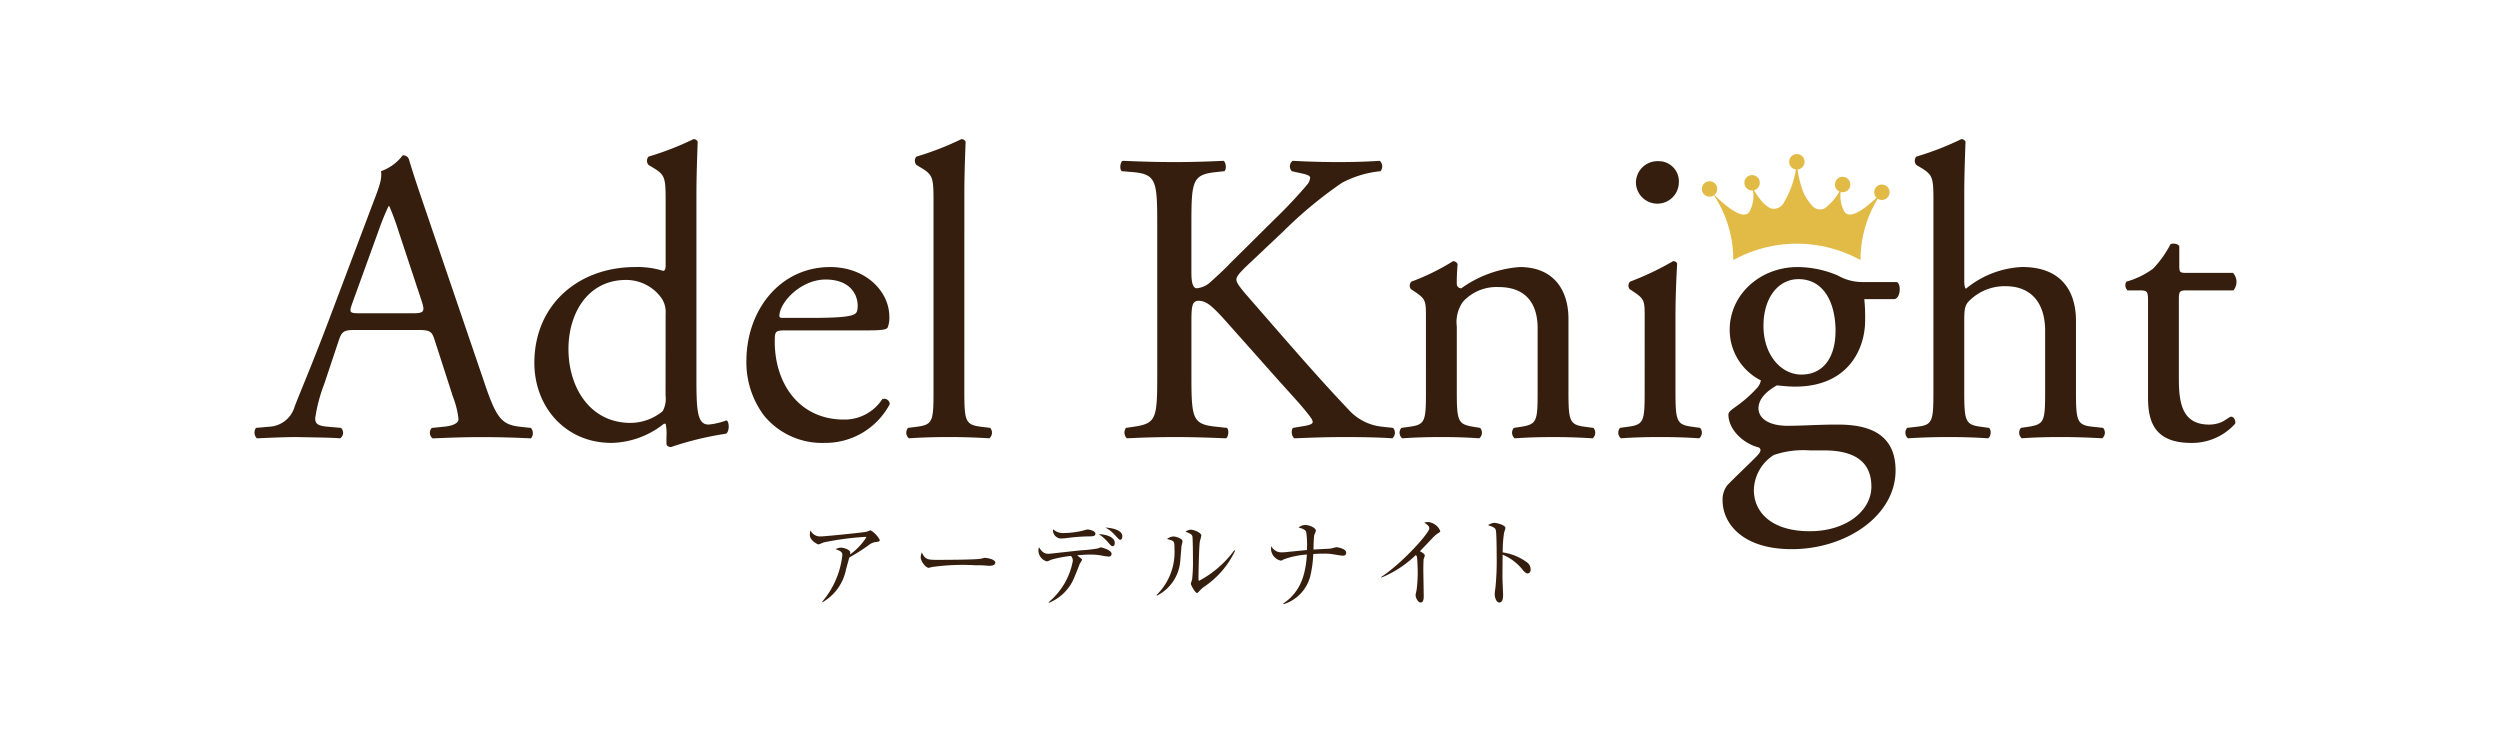
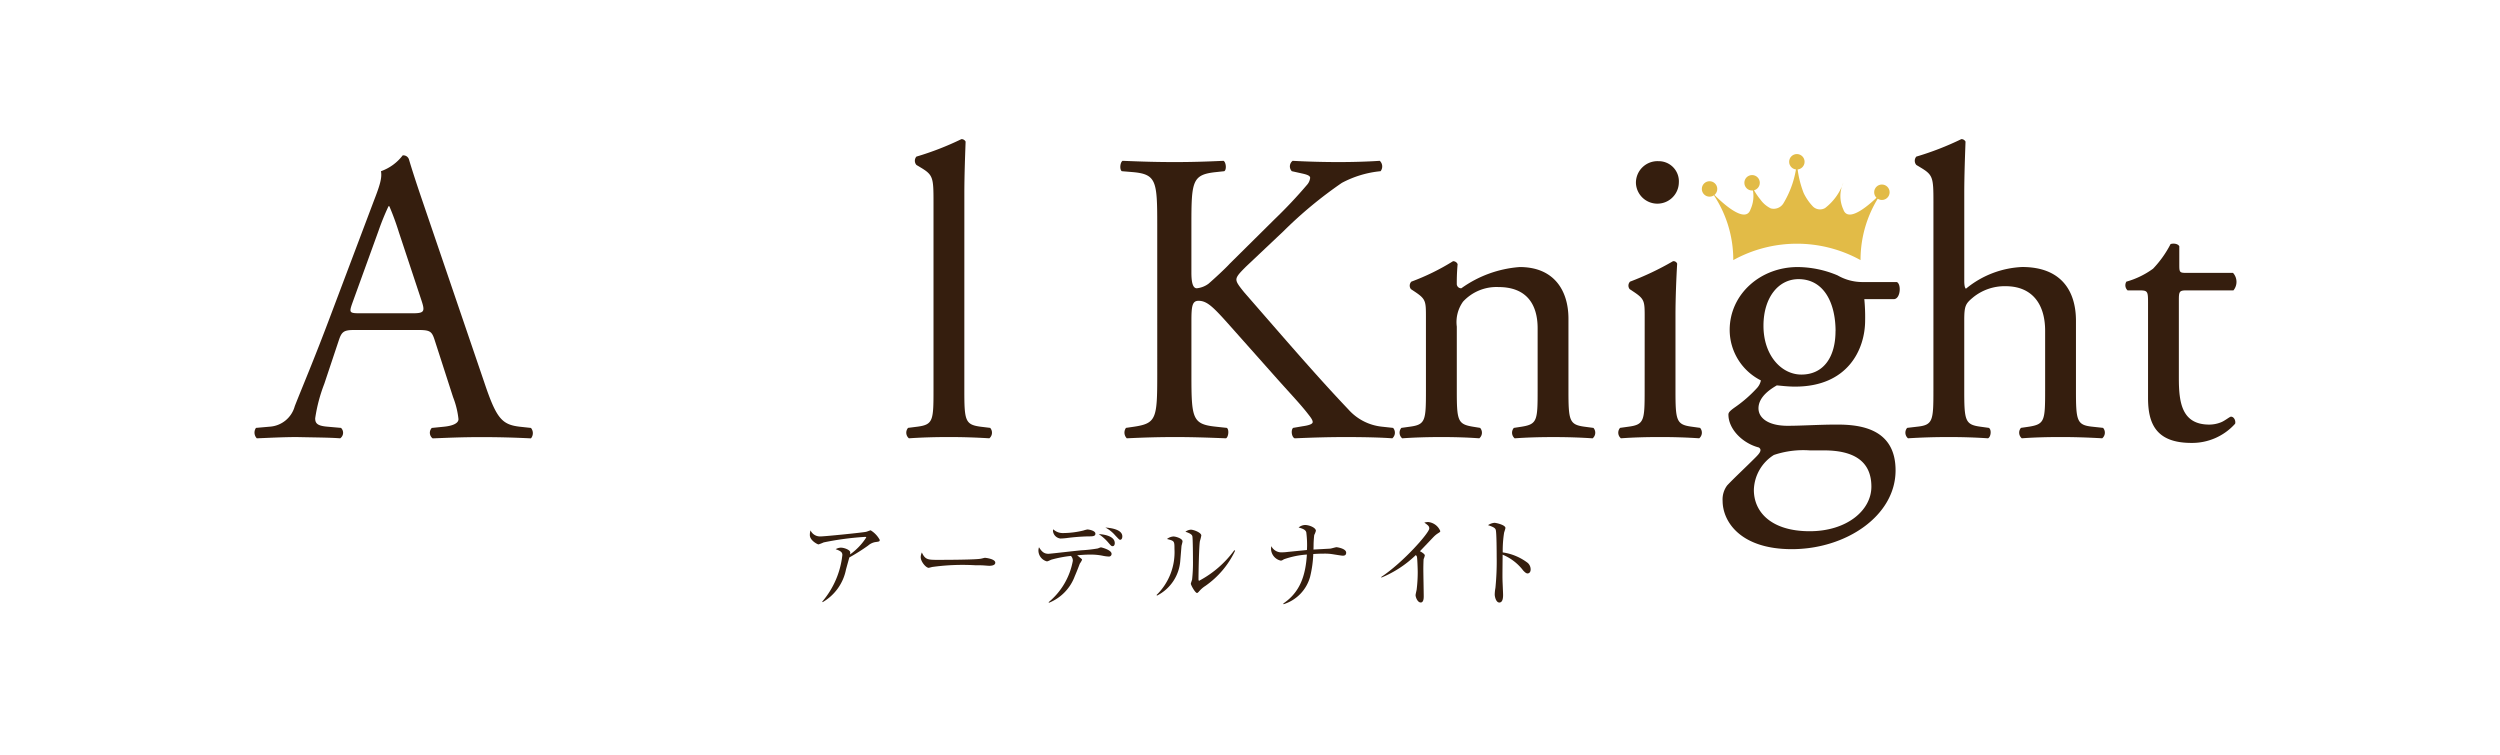
<svg xmlns="http://www.w3.org/2000/svg" width="265" height="80" viewBox="0 0 265 80">
  <defs>
    <clipPath id="a">
      <rect width="265" height="80" transform="translate(2187 -4255)" fill="#fff" />
    </clipPath>
  </defs>
  <g transform="translate(-2187 4255)" clip-path="url(#a)">
    <g transform="translate(1857.738 -4299)">
      <g transform="translate(356.238 58.745)">
        <g transform="translate(58.864 40.589)">
          <path d="M370,53.457a1.557,1.557,0,0,0-.742.367,20.637,20.637,0,0,1-1.987,1.256c-.06.2-.308,1.1-.357,1.277a5.132,5.132,0,0,1-2.481,3.468l-.035-.06a9.109,9.109,0,0,0,2.131-4.941c0-.3-.171-.423-.71-.619a1.259,1.259,0,0,1,.528-.164c.378,0,1.018.238,1.018.514a1.255,1.255,0,0,1-.021.206,6.517,6.517,0,0,0,1.718-1.8c0-.031-.01-.059-.143-.059a31.206,31.206,0,0,0-4.367.584A4.618,4.618,0,0,1,364,53.7c-.105,0-.917-.42-.917-.987a1.6,1.6,0,0,1,.073-.5,1.1,1.1,0,0,0,1.06.64c.451,0,4.353-.392,4.815-.486.084-.007.43-.161.5-.161a2.707,2.707,0,0,1,.959,1.008C370.49,53.394,370.448,53.394,370,53.457Z" transform="translate(-363.079 -51.326)" fill="#351e0e" />
          <path d="M373.7,54.291c-.091,0-.336-.021-.336-.021-.392-.028-.493-.038-1.183-.038a23.521,23.521,0,0,0-4.531.185l-.36.091c-.3,0-.854-.658-.854-1.13a1.211,1.211,0,0,1,.122-.5c.353.784.668.784,1.739.784.71,0,4.055-.01,4.531-.126.063-.007.36-.091.42-.091s1.092.112,1.092.514C374.344,54.281,373.83,54.291,373.7,54.291Z" transform="translate(-354.68 -49.651)" fill="#351e0e" />
          <path d="M377.444,55.2a3.947,3.947,0,0,1-.675-.094,6.48,6.48,0,0,0-1.3-.112c-.623,0-1.162.063-1.358.07.08.073.4.329.455.374a.16.16,0,0,1,.063.112,2.127,2.127,0,0,1-.238.4c-.1.276-.371.966-.535,1.337a4.845,4.845,0,0,1-2.75,2.82l-.007-.08a7.41,7.41,0,0,0,2.551-4.367.707.707,0,0,0-.2-.525,12.526,12.526,0,0,0-2.089.4c-.339.154-.371.175-.472.175a1.2,1.2,0,0,1-.885-1.144,1.161,1.161,0,0,1,.06-.35c.276.434.507.693,1,.693.206,0,2.985-.332,3.541-.374a14.675,14.675,0,0,0,1.69-.192c.259-.1.287-.115.35-.115.039,0,1.113.269,1.113.682A.277.277,0,0,1,377.444,55.2ZM375.3,53.063a21.219,21.219,0,0,0-2.355.185c-.2.021-.441.042-.609.042a.9.9,0,0,1-.791-.794.981.981,0,0,1,.031-.185,1.436,1.436,0,0,0,1.036.4,9.253,9.253,0,0,0,2.155-.269,3.268,3.268,0,0,1,.423-.112c.171,0,.854.126.854.444C376.048,53.063,375.736,53.063,375.3,53.063Zm2.575,1.039c-.137,0-.175-.042-.5-.423a4.8,4.8,0,0,0-.973-.854c.388.01,1.694.154,1.694.948C378.1,53.948,378.021,54.1,377.878,54.1Zm.791-.679c-.091,0-.129-.052-.514-.455a3.652,3.652,0,0,0-1.05-.843c.374.031,1.795.143,1.795.938C378.9,53.168,378.864,53.423,378.669,53.423Z" transform="translate(-345.771 -51.541)" fill="#351e0e" />
          <path d="M376.228,53.919c-.021.238-.105,1.3-.126,1.515a4.513,4.513,0,0,1-2.47,3.744l-.049-.063a6.335,6.335,0,0,0,1.9-4.878c0-.854-.011-.854-.794-1.06a1.234,1.234,0,0,1,.682-.266c.269,0,.966.224.966.514C376.34,53.509,376.239,53.845,376.228,53.919Zm2.5,4.251a2.992,2.992,0,0,0-.651.577c-.049.052-.144.154-.2.154-.2,0-.658-.843-.658-.98,0-.07.119-.381.133-.451a16.633,16.633,0,0,0,.091-2.047c0-.381-.01-2.288-.063-2.533-.042-.185-.245-.318-.738-.483a1.1,1.1,0,0,1,.577-.217c.3,0,1.109.308,1.109.616a4.681,4.681,0,0,1-.147.588c-.1.525-.151,3.408-.151,4.034,0,.042,0,.175.07.175a10.975,10.975,0,0,0,3.73-3.24l.08.059A9.453,9.453,0,0,1,378.73,58.17Z" transform="translate(-336.829 -51.378)" fill="#351e0e" />
          <path d="M384.627,55.3c-.081,0-.906-.133-1.032-.154a5.243,5.243,0,0,0-.945-.063c-.546,0-.875.025-1.123.042a11.838,11.838,0,0,1-.336,2.411,4.218,4.218,0,0,1-2.82,2.911l-.021-.08c1.8-1.214,2.365-3,2.5-5.189a9.163,9.163,0,0,0-2.428.5c-.206.122-.231.143-.35.143a1.315,1.315,0,0,1-1.022-1.214,1.509,1.509,0,0,1,.031-.318,1.184,1.184,0,0,0,1.05.658,5.662,5.662,0,0,0,.71-.049c.318-.031,1.729-.168,2.015-.2a10.238,10.238,0,0,0-.07-1.872c-.073-.266-.332-.381-.812-.514a1.113,1.113,0,0,1,.686-.266c.423,0,1.144.276,1.144.616a2.062,2.062,0,0,1-.175.444,10.059,10.059,0,0,0-.07,1.071c0,.266-.01.35-.01.472.182-.01,1.781-.094,1.8-.1.116-.018.567-.15.64-.15.042,0,1.025.133,1.025.584C385.016,55.3,384.76,55.3,384.627,55.3Z" transform="translate(-328.16 -51.731)" fill="#351e0e" />
          <path d="M386.376,53.179a2.545,2.545,0,0,0-.392.322c-.063.06-1.242,1.305-1.483,1.554.168.08.518.3.518.441a1.726,1.726,0,0,1-.122.381c-.021.042-.035.854-.035,1.06,0,.465.042,2.5.042,2.915,0,.217-.028.637-.315.637-.343,0-.549-.567-.549-.78,0-.094.1-.5.112-.577a15.274,15.274,0,0,0,.115-1.844c0-.35-.042-1.473-.081-1.634a.32.32,0,0,0-.126-.189,11.556,11.556,0,0,1-3.632,2.379l-.042-.052c2.386-1.585,5.105-4.7,5.105-5.144,0-.248-.112-.329-.525-.63a1.72,1.72,0,0,1,.413-.059,1.552,1.552,0,0,1,1.277.955C386.656,53,386.632,53.018,386.376,53.179Z" transform="translate(-319.828 -51.958)" fill="#351e0e" />
          <path d="M387.817,57.352c-.154,0-.29-.133-.455-.3a5.288,5.288,0,0,0-2.19-1.69c0,.4-.024,2.194-.014,2.561,0,.269.063,1.452.063,1.69,0,.217,0,.822-.4.822-.34,0-.486-.595-.486-.864a4.529,4.529,0,0,1,.074-.689,28.614,28.614,0,0,0,.133-3.314c0-.444-.007-2.491-.095-2.824-.059-.224-.287-.329-.822-.511a1.447,1.447,0,0,1,.679-.248c.158,0,1.165.217,1.165.546,0,.084-.126.434-.143.514a12.47,12.47,0,0,0-.143,2.078,5.681,5.681,0,0,1,2.652,1.113.928.928,0,0,1,.308.689C388.142,57.261,387.939,57.352,387.817,57.352Z" transform="translate(-311.734 -51.901)" fill="#351e0e" />
        </g>
        <path d="M365.364,60.46c-.308-.969-.483-1.1-1.809-1.1h-6.673c-1.1,0-1.368.133-1.676,1.06l-1.547,4.636a16.883,16.883,0,0,0-.969,3.667c0,.528.22.794,1.277.885l1.459.129a.714.714,0,0,1-.088,1.106c-1.151-.087-2.519-.087-4.594-.133-1.459,0-3.048.087-4.241.133a.869.869,0,0,1-.087-1.106l1.459-.129a2.944,2.944,0,0,0,2.649-2.166c.794-2.033,2.033-4.9,3.887-9.85l4.5-11.928c.619-1.589.885-2.428.752-3.135a4.971,4.971,0,0,0,2.3-1.676.621.621,0,0,1,.658.4c.577,1.945,1.284,3.975,1.945,5.92l6.053,17.758c1.277,3.8,1.854,4.461,3.754,4.682l1.19.129a.87.87,0,0,1,0,1.106c-1.809-.087-3.356-.133-5.343-.133-2.12,0-3.8.087-5.081.133a.743.743,0,0,1-.088-1.106l1.281-.129c.927-.091,1.547-.357,1.547-.8a8.995,8.995,0,0,0-.574-2.337ZM356.62,56.53c-.353,1.015-.308,1.06.927,1.06h5.434c1.281,0,1.368-.175.973-1.368l-2.386-7.2a28.549,28.549,0,0,0-1.018-2.782h-.087a26.792,26.792,0,0,0-1.06,2.607Z" transform="translate(-346.256 -39.126)" fill="#351e0e" />
-         <path d="M371.914,65.491c0,3.489.046,5.126,1.281,5.126a7.293,7.293,0,0,0,1.9-.444c.308.087.35,1.193-.049,1.414A33.291,33.291,0,0,0,369.22,73c-.262,0-.483-.133-.483-.353V71.9a4.987,4.987,0,0,0-.087-1.372h-.178a9.2,9.2,0,0,1-5.563,2.033c-4.906,0-8.174-3.842-8.174-8.482,0-6.183,4.682-10.158,10.69-10.158a9.094,9.094,0,0,1,2.957.4c.224,0,.269-.262.269-.616V47.031c0-2.607-.046-2.873-1.372-3.667l-.441-.266a.675.675,0,0,1,0-.885,30.931,30.931,0,0,0,4.769-1.854.486.486,0,0,1,.441.266c-.042,1.326-.133,3.534-.133,5.479Zm-3.265-6.624a2.583,2.583,0,0,0-.49-1.725,4.606,4.606,0,0,0-3.709-1.854c-4.02,0-6.1,3.489-6.1,7.334,0,4.017,2.253,7.817,6.582,7.817a5.384,5.384,0,0,0,3.4-1.239,2.666,2.666,0,0,0,.311-1.634Z" transform="translate(-325.069 -40.358)" fill="#351e0e" />
-         <path d="M365.357,50.949c-1.148,0-1.193.087-1.193,1.19,0,4.461,2.6,8.261,7.33,8.261a4.765,4.765,0,0,0,4.066-2.162.582.582,0,0,1,.794.528,7.722,7.722,0,0,1-6.935,4.108,7.934,7.934,0,0,1-6.407-2.915,9.4,9.4,0,0,1-1.854-5.745c0-5.43,3.579-9.979,8.881-9.979,3.8,0,6.27,2.607,6.27,5.256a2.75,2.75,0,0,1-.175,1.148c-.133.266-.752.311-2.607.311Zm2.74-1.326c3.265,0,4.237-.178,4.591-.441.133-.091.266-.266.266-.84,0-1.239-.84-2.785-3.4-2.785-2.607,0-4.86,2.386-4.9,3.842,0,.091,0,.224.308.224Z" transform="translate(-309.016 -30.672)" fill="#351e0e" />
        <path d="M372.156,66.993c0,3.181.088,3.625,1.68,3.845l1.06.129a.777.777,0,0,1-.087,1.106c-1.459-.087-2.74-.133-4.286-.133-1.592,0-2.915.046-4.241.133a.774.774,0,0,1-.087-1.106l1.015-.129c1.634-.22,1.679-.665,1.679-3.845V47.031c0-2.607-.046-2.873-1.368-3.667l-.444-.266a.675.675,0,0,1,0-.885,30.949,30.949,0,0,0,4.773-1.854.49.49,0,0,1,.441.266c-.046,1.326-.133,3.534-.133,5.479Z" transform="translate(-296.913 -40.358)" fill="#351e0e" />
        <path d="M376.4,47.772c0-4.636-.091-5.347-2.652-5.563l-1.1-.091c-.266-.175-.178-.969.087-1.1,2.166.087,3.576.133,5.563.133,1.725,0,3.226-.045,5.126-.133.266.133.353.927.087,1.1l-.84.091c-2.561.262-2.649.927-2.649,5.563v5.081c0,.836.088,1.676.574,1.676a2.529,2.529,0,0,0,1.239-.483c.616-.532,1.809-1.634,2.25-2.124l4.769-4.724a49.972,49.972,0,0,0,3.447-3.663,1.313,1.313,0,0,0,.308-.71c0-.175-.175-.308-.749-.441l-1.193-.266a.736.736,0,0,1,.087-1.1c1.547.087,3.314.133,4.86.133s3.048-.045,4.374-.133a.816.816,0,0,1,.087,1.1,10.956,10.956,0,0,0-4.108,1.239,44.6,44.6,0,0,0-6.186,5.123l-3.975,3.754c-.616.619-1.015,1.018-1.015,1.368,0,.311.266.665.84,1.372,4.2,4.815,7.6,8.79,11.043,12.411a5.519,5.519,0,0,0,3.534,1.813l1.193.129a.776.776,0,0,1-.087,1.106c-1.151-.087-2.873-.133-4.951-.133-1.809,0-3.356.046-5.385.133-.311-.087-.444-.84-.178-1.106l1.018-.175c.616-.087,1.06-.22,1.06-.444,0-.262-.311-.616-.619-1.015-.84-1.06-1.988-2.25-3.667-4.15l-3.534-3.975c-2.516-2.827-3.223-3.712-4.283-3.712-.665,0-.752.574-.752,2.12v5.7c0,4.636.088,5.256,2.561,5.521l1.193.129c.262.178.175.973-.087,1.106-2.166-.087-3.667-.133-5.392-.133-1.809,0-3.31.046-5.123.133a.855.855,0,0,1-.087-1.106l.885-.129c2.337-.357,2.428-.885,2.428-5.521Z" transform="translate(-280.709 -38.716)" fill="#351e0e" />
        <path d="M383.741,50.019c0-1.722,0-1.945-1.19-2.736l-.4-.266a.6.6,0,0,1,.046-.794,24.242,24.242,0,0,0,4.416-2.166.511.511,0,0,1,.486.311c-.088,1.015-.088,1.676-.088,2.075a.461.461,0,0,0,.483.483,12.129,12.129,0,0,1,6.186-2.25c3.667,0,5.168,2.519,5.168,5.476v7.6c0,3.181.087,3.625,1.676,3.845l.973.129a.774.774,0,0,1-.087,1.106c-1.323-.087-2.607-.133-4.15-.133-1.592,0-2.915.046-4.111.133a.777.777,0,0,1-.088-1.106l.84-.129c1.634-.266,1.68-.665,1.68-3.845V51.171c0-2.519-1.148-4.374-4.153-4.374a4.82,4.82,0,0,0-3.754,1.547,3.716,3.716,0,0,0-.661,2.649v6.757c0,3.181.088,3.579,1.68,3.845l.791.129a.771.771,0,0,1-.088,1.106c-1.19-.087-2.47-.133-4.017-.133-1.592,0-2.915.046-4.153.133a.774.774,0,0,1-.087-1.106l.927-.129c1.634-.22,1.676-.665,1.676-3.845Z" transform="translate(-259.568 -31.114)" fill="#351e0e" />
        <path d="M390.369,57.591c0-1.722,0-1.945-1.193-2.736l-.4-.266a.6.6,0,0,1,.042-.794,30.5,30.5,0,0,0,4.552-2.166.408.408,0,0,1,.441.262c-.091,1.55-.178,3.667-.178,5.479v7.95c0,3.181.087,3.625,1.68,3.845l.927.129a.774.774,0,0,1-.091,1.106c-1.323-.087-2.6-.133-4.15-.133-1.592,0-2.915.046-4.15.133a.771.771,0,0,1-.087-1.106l.927-.129c1.631-.22,1.676-.665,1.676-3.845Zm3.621-14.311a2.276,2.276,0,0,1-4.549.087,2.286,2.286,0,0,1,2.386-2.341A2.136,2.136,0,0,1,393.991,43.28Z" transform="translate(-243.008 -38.686)" fill="#351e0e" />
        <path d="M409.2,45.823c.483.22.4,1.722-.266,1.809h-3.181a19.478,19.478,0,0,1,.087,2.257c0,3.048-1.809,7.019-7.421,7.019-.794,0-1.41-.087-1.942-.129-.528.308-1.942,1.148-1.942,2.428,0,1.018,1.015,1.854,3.09,1.854,1.5,0,3.314-.129,5.255-.129,2.477,0,6.186.441,6.186,4.857,0,4.815-5.256,8.349-11,8.349-5.434,0-7.334-2.915-7.334-5.126a2.481,2.481,0,0,1,.486-1.634c.749-.794,1.987-1.942,3-2.96.4-.4.752-.794.354-1.057-1.722-.441-3.223-1.945-3.223-3.492,0-.22.175-.4.661-.749a13.784,13.784,0,0,0,2.341-2.033,1.724,1.724,0,0,0,.441-.836,6,6,0,0,1-3.31-5.347c0-3.8,3.268-6.669,7.2-6.669a11.03,11.03,0,0,1,4.237.882,5.273,5.273,0,0,0,2.694.707Zm-9.234,17.845a9.782,9.782,0,0,0-3.8.486,4.52,4.52,0,0,0-2.12,3.709c0,2.386,1.9,4.374,5.917,4.374,3.933,0,6.54-2.208,6.54-4.724,0-2.7-1.858-3.845-5.039-3.845Zm2.74-12.631c0-3.006-1.239-5.521-3.929-5.521-2.124,0-3.713,1.942-3.713,4.944,0,3.139,1.9,5.172,4.02,5.172C401.463,55.63,402.7,53.73,402.7,51.036Z" transform="translate(-235.112 -30.672)" fill="#351e0e" />
        <path d="M399.242,47.031c0-2.607-.046-2.873-1.372-3.667l-.441-.266a.675.675,0,0,1,0-.885,30.953,30.953,0,0,0,4.773-1.854.493.493,0,0,1,.441.266c-.046,1.326-.133,3.534-.133,5.479v9.272c0,.4.042.752.178.84a10.035,10.035,0,0,1,5.962-2.3c4.2,0,5.7,2.607,5.7,5.7v7.376c0,3.181.087,3.667,1.68,3.845l1.193.129a.774.774,0,0,1-.091,1.106c-1.589-.087-2.869-.133-4.416-.133-1.588,0-2.915.046-4.108.133a.777.777,0,0,1-.087-1.106l.885-.129c1.634-.266,1.676-.665,1.676-3.845V60.677c0-2.827-1.368-4.727-4.2-4.727a5.3,5.3,0,0,0-3.447,1.193c-.794.665-.927.885-.927,2.432v7.418c0,3.181.087,3.625,1.68,3.845l.927.129c.311.178.22.973-.087,1.106-1.326-.087-2.607-.133-4.153-.133-1.589,0-2.915.046-4.328.133a.777.777,0,0,1-.087-1.106l1.1-.129c1.634-.178,1.68-.665,1.68-3.845Z" transform="translate(-221.274 -40.358)" fill="#351e0e" />
        <path d="M409.4,48.48c-.749,0-.794.133-.794,1.06V57.8c0,2.561.308,4.906,3.226,4.906a3.363,3.363,0,0,0,1.19-.224c.4-.133.973-.616,1.106-.616.353,0,.528.483.441.749a6.117,6.117,0,0,1-4.636,2.033c-3.8,0-4.594-2.12-4.594-4.769V49.761c0-1.193-.046-1.281-.927-1.281h-1.239a.736.736,0,0,1-.129-.927,8.8,8.8,0,0,0,2.827-1.372,11.117,11.117,0,0,0,1.854-2.607c.22-.087.749-.087.927.224v1.987c0,.794.042.84.794.84h4.9a1.416,1.416,0,0,1,.046,1.854Z" transform="translate(-204.623 -32.444)" fill="#351e0e" />
        <g transform="translate(153.417 1.585)">
          <circle cx="0.819" cy="0.819" r="0.819" transform="translate(18.269 3.229)" fill="#e2bb47" />
-           <circle cx="0.819" cy="0.819" r="0.819" transform="translate(14.107 2.409)" fill="#e2bb47" />
          <circle cx="0.819" cy="0.819" r="0.819" transform="translate(9.256)" fill="#e2bb47" />
          <circle cx="0.819" cy="0.819" r="0.819" transform="translate(4.509 2.227)" fill="#e2bb47" />
          <circle cx="0.819" cy="0.819" r="0.819" transform="translate(0 2.879)" fill="#e2bb47" />
          <path d="M392.679,51.469a12.4,12.4,0,0,0-2.274-7.194s3.461,3.733,4.1,1.819a3.377,3.377,0,0,0,0-2.82,6.68,6.68,0,0,0,1.053,1.781,2.91,2.91,0,0,0,1.1.934,1.207,1.207,0,0,0,1.333-.535,10.225,10.225,0,0,0,1.435-4.409,10.717,10.717,0,0,0,.714,3.314,5.471,5.471,0,0,0,1,1.445,1.069,1.069,0,0,0,1.274.143,5.784,5.784,0,0,0,1.928-2.673,3.378,3.378,0,0,0,0,2.82c.637,1.914,4.1-1.819,4.1-1.819a12.435,12.435,0,0,0-2.274,7.194A13.948,13.948,0,0,0,392.679,51.469Z" transform="translate(-389.344 -40.227)" fill="#e2bb47" />
        </g>
      </g>
      <rect width="238.044" height="100.795" transform="translate(342.262 33)" fill="none" />
    </g>
  </g>
</svg>